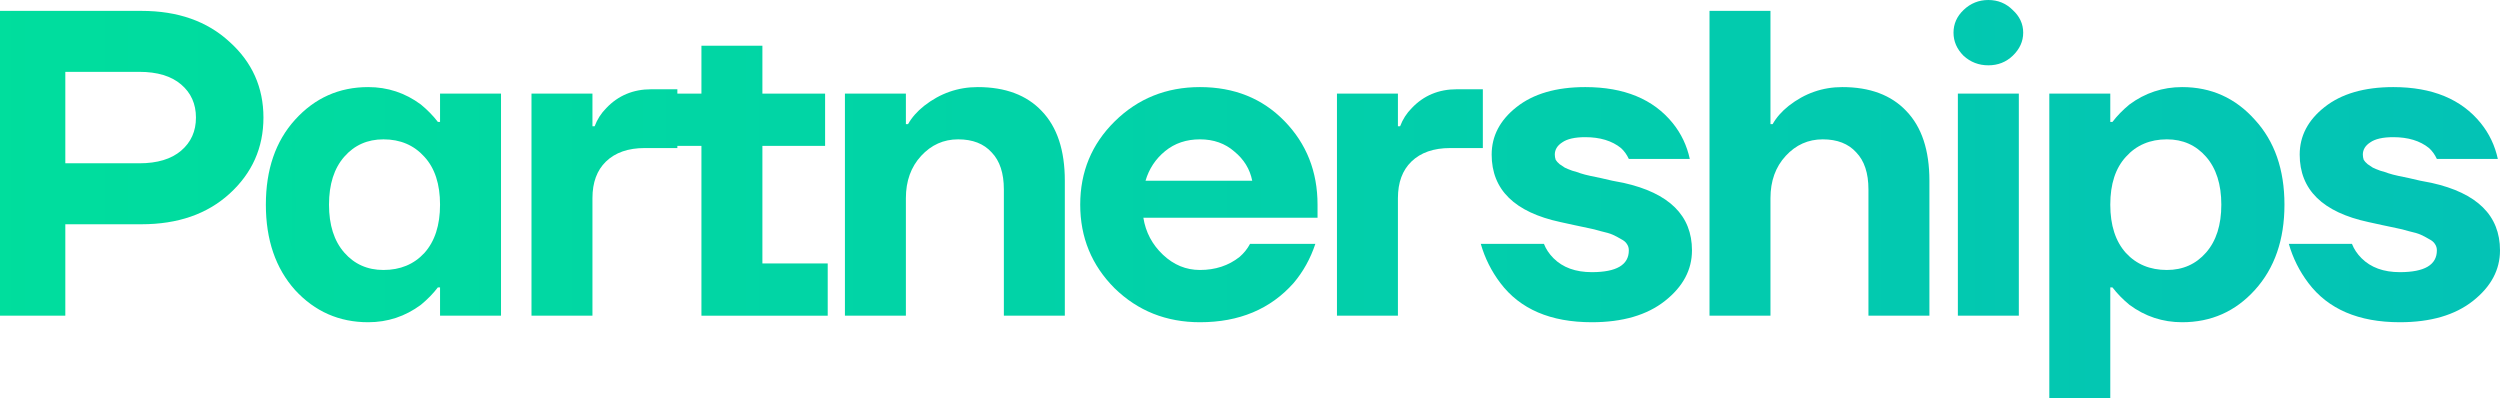
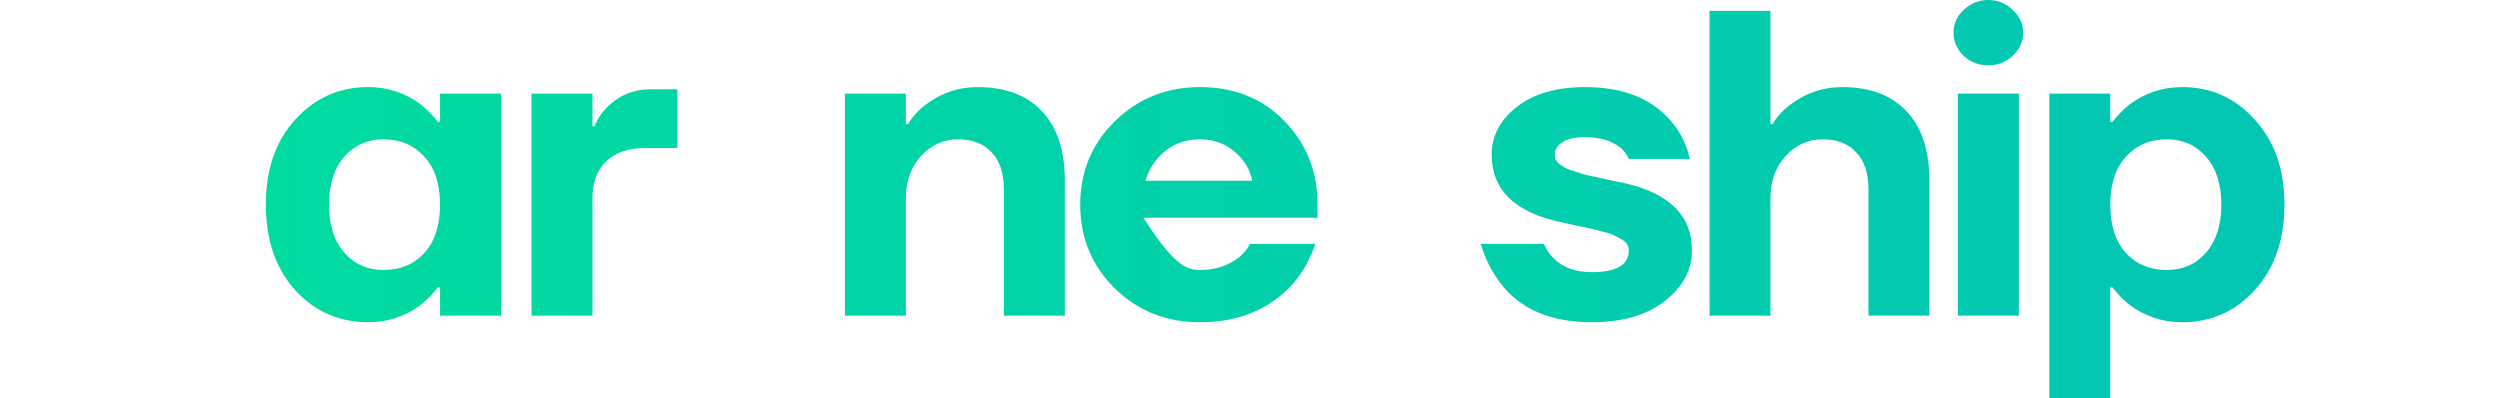
<svg xmlns="http://www.w3.org/2000/svg" viewBox="0 0 229.648 36.6" fill="none">
-   <path d="M0 29V1H13C16.333 1 19.027 1.947 21.08 3.84C23.16 5.707 24.2 8.027 24.2 10.8C24.2 13.573 23.16 15.907 21.08 17.8C19.027 19.667 16.333 20.6 13 20.6H6V29H0ZM6 15H12.8C14.453 15 15.733 14.613 16.64 13.84C17.547 13.067 18 12.053 18 10.8C18 9.547 17.547 8.533 16.64 7.76C15.733 6.987 14.453 6.6 12.8 6.6H6V15Z" fill="url(#paint0_linear_36_1655)" />
  <path d="M27.102 26.64C25.315 24.64 24.422 22.027 24.422 18.8C24.422 15.573 25.315 12.973 27.102 11C28.915 9 31.155 8 33.822 8C35.609 8 37.222 8.533 38.662 9.6C39.275 10.107 39.795 10.64 40.222 11.2H40.422V8.6H46.022V29H40.422V26.4H40.222C39.795 26.96 39.275 27.493 38.662 28C37.222 29.067 35.609 29.6 33.822 29.6C31.155 29.6 28.915 28.613 27.102 26.64ZM31.622 14.4C30.688 15.467 30.222 16.933 30.222 18.8C30.222 20.667 30.688 22.133 31.622 23.2C32.555 24.267 33.755 24.8 35.222 24.8C36.768 24.8 38.022 24.28 38.982 23.24C39.942 22.173 40.422 20.693 40.422 18.8C40.422 16.907 39.942 15.44 38.982 14.4C38.022 13.333 36.768 12.8 35.222 12.8C33.755 12.8 32.555 13.333 31.622 14.4Z" fill="url(#paint1_linear_36_1655)" />
  <path d="M48.822 29V8.6H54.422V11.6H54.622C54.862 10.96 55.222 10.4 55.702 9.92C56.795 8.773 58.169 8.2 59.822 8.2H62.222V13.6H59.222C57.702 13.6 56.515 14.013 55.662 14.84C54.835 15.64 54.422 16.76 54.422 18.2V29H48.822Z" fill="url(#paint2_linear_36_1655)" />
-   <path d="M61.833 13.4V8.6H64.433V4.2H70.033V8.6H75.793V13.4H70.033V24.2H76.033V29H64.433V13.4H61.833Z" fill="url(#paint3_linear_36_1655)" />
  <path d="M77.614 29V8.6H83.214V11.4H83.414C83.761 10.787 84.254 10.227 84.894 9.72C86.361 8.573 88.001 8 89.814 8C92.347 8 94.307 8.733 95.694 10.2C97.107 11.667 97.814 13.8 97.814 16.6V29H92.214V17.4C92.214 15.907 91.841 14.773 91.094 14C90.374 13.2 89.347 12.8 88.014 12.8C86.681 12.8 85.547 13.307 84.614 14.32C83.681 15.333 83.214 16.627 83.214 18.2V29H77.614Z" fill="url(#paint4_linear_36_1655)" />
-   <path d="M102.388 26.48C100.281 24.373 99.228 21.813 99.228 18.8C99.228 15.787 100.281 13.24 102.388 11.16C104.522 9.053 107.135 8 110.228 8C113.375 8 115.961 9.04 117.988 11.12C120.015 13.2 121.028 15.76 121.028 18.8V20H105.028C105.241 21.333 105.841 22.467 106.828 23.4C107.815 24.333 108.948 24.8 110.228 24.8C111.641 24.8 112.855 24.4 113.868 23.6C114.268 23.253 114.588 22.853 114.828 22.4H120.828C120.375 23.76 119.708 24.96 118.828 26C116.695 28.4 113.828 29.6 110.228 29.6C107.135 29.6 104.522 28.56 102.388 26.48ZM105.228 16.6H115.028C114.815 15.533 114.268 14.64 113.388 13.92C112.535 13.173 111.481 12.8 110.228 12.8C108.975 12.8 107.908 13.16 107.028 13.88C106.148 14.6 105.548 15.507 105.228 16.6Z" fill="url(#paint5_linear_36_1655)" />
-   <path d="M122.812 29V8.6H128.412V11.6H128.613C128.853 10.96 129.213 10.4 129.692 9.92C130.786 8.773 132.159 8.2 133.813 8.2H136.213V13.6H133.213C131.693 13.6 130.506 14.013 129.652 14.84C128.826 15.64 128.412 16.76 128.412 18.2V29H122.812Z" fill="url(#paint6_linear_36_1655)" />
+   <path d="M102.388 26.48C100.281 24.373 99.228 21.813 99.228 18.8C99.228 15.787 100.281 13.24 102.388 11.16C104.522 9.053 107.135 8 110.228 8C113.375 8 115.961 9.04 117.988 11.12C120.015 13.2 121.028 15.76 121.028 18.8V20H105.028C107.815 24.333 108.948 24.8 110.228 24.8C111.641 24.8 112.855 24.4 113.868 23.6C114.268 23.253 114.588 22.853 114.828 22.4H120.828C120.375 23.76 119.708 24.96 118.828 26C116.695 28.4 113.828 29.6 110.228 29.6C107.135 29.6 104.522 28.56 102.388 26.48ZM105.228 16.6H115.028C114.815 15.533 114.268 14.64 113.388 13.92C112.535 13.173 111.481 12.8 110.228 12.8C108.975 12.8 107.908 13.16 107.028 13.88C106.148 14.6 105.548 15.507 105.228 16.6Z" fill="url(#paint5_linear_36_1655)" />
  <path d="M136.023 22.4H141.824C142.01 22.88 142.304 23.32 142.703 23.72C143.557 24.573 144.73 25 146.223 25C148.49 25 149.623 24.333 149.623 23C149.623 22.787 149.57 22.6 149.463 22.44C149.357 22.253 149.17 22.093 148.903 21.96C148.637 21.8 148.383 21.667 148.143 21.56C147.903 21.453 147.543 21.347 147.063 21.24C146.61 21.107 146.237 21.013 145.943 20.96C145.677 20.907 145.237 20.813 144.624 20.68C144.037 20.547 143.61 20.453 143.343 20.4C139.13 19.493 137.023 17.427 137.023 14.2C137.023 12.493 137.783 11.04 139.303 9.84C140.85 8.613 142.957 8 145.623 8C149.197 8 151.877 9.107 153.664 11.32C154.437 12.28 154.957 13.373 155.223 14.6H149.623C149.437 14.2 149.197 13.867 148.903 13.6C148.077 12.933 146.983 12.6 145.623 12.6C144.664 12.6 143.957 12.76 143.504 13.08C143.05 13.373 142.823 13.747 142.823 14.2C142.823 14.36 142.85 14.52 142.904 14.68C142.984 14.813 143.103 14.947 143.263 15.08C143.424 15.187 143.583 15.293 143.743 15.4C143.903 15.48 144.13 15.573 144.423 15.68C144.717 15.76 144.97 15.84 145.184 15.92C145.423 16 145.73 16.08 146.103 16.16C146.477 16.24 146.797 16.307 147.063 16.36C147.33 16.413 147.677 16.493 148.104 16.6C148.53 16.68 148.877 16.747 149.144 16.8C153.33 17.733 155.424 19.8 155.424 23C155.424 24.787 154.597 26.333 152.943 27.64C151.29 28.947 149.05 29.6 146.223 29.6C142.437 29.6 139.637 28.4 137.824 26C136.997 24.907 136.397 23.707 136.023 22.4Z" fill="url(#paint7_linear_36_1655)" />
  <path d="M157.034 29V1H162.634V11.4H162.834C163.181 10.787 163.674 10.227 164.314 9.72C165.781 8.573 167.421 8 169.234 8C171.768 8 173.728 8.733 175.114 10.2C176.528 11.667 177.234 13.8 177.234 16.6V29H171.634V17.4C171.634 15.907 171.261 14.773 170.514 14C169.794 13.2 168.768 12.8 167.434 12.8C166.101 12.8 164.968 13.307 164.034 14.32C163.101 15.333 162.634 16.627 162.634 18.2V29H157.034Z" fill="url(#paint8_linear_36_1655)" />
  <path d="M180.368 5.12C179.755 4.507 179.448 3.8 179.448 3C179.448 2.2 179.755 1.507 180.368 0.92C181.008 0.307 181.768 0 182.648 0C183.528 0 184.275 0.307 184.888 0.92C185.528 1.507 185.849 2.2 185.849 3C185.849 3.8 185.528 4.507 184.888 5.12C184.275 5.707 183.528 6 182.648 6C181.768 6 181.008 5.707 180.368 5.12ZM179.848 29V8.6H185.448V29H179.848Z" fill="url(#paint9_linear_36_1655)" />
  <path d="M188.248 36.6V8.6H193.849V11.2H194.048C194.475 10.64 194.995 10.107 195.608 9.6C197.048 8.533 198.662 8 200.448 8C203.115 8 205.342 9 207.128 11C208.942 12.973 209.848 15.573 209.848 18.8C209.848 22.027 208.942 24.64 207.128 26.64C205.342 28.613 203.115 29.6 200.448 29.6C198.662 29.6 197.048 29.067 195.608 28C194.995 27.493 194.475 26.96 194.048 26.4H193.849V36.6H188.248ZM195.288 14.4C194.328 15.44 193.849 16.907 193.849 18.8C193.849 20.693 194.328 22.173 195.288 23.24C196.248 24.28 197.502 24.8 199.048 24.8C200.515 24.8 201.715 24.267 202.648 23.2C203.582 22.133 204.049 20.667 204.049 18.8C204.049 16.933 203.582 15.467 202.648 14.4C201.715 13.333 200.515 12.8 199.048 12.8C197.502 12.8 196.248 13.333 195.288 14.4Z" fill="url(#paint10_linear_36_1655)" />
-   <path d="M210.249 22.4H216.048C216.235 22.88 216.528 23.32 216.928 23.72C217.782 24.573 218.955 25 220.449 25C222.715 25 223.849 24.333 223.849 23C223.849 22.787 223.795 22.6 223.688 22.44C223.582 22.253 223.395 22.093 223.128 21.96C222.862 21.8 222.609 21.667 222.368 21.56C222.129 21.453 221.768 21.347 221.288 21.24C220.835 21.107 220.462 21.013 220.168 20.96C219.902 20.907 219.462 20.813 218.848 20.68C218.262 20.547 217.835 20.453 217.569 20.4C213.355 19.493 211.248 17.427 211.248 14.2C211.248 12.493 212.008 11.04 213.528 9.84C215.075 8.613 217.182 8 219.849 8C223.422 8 226.102 9.107 227.888 11.32C228.662 12.28 229.182 13.373 229.449 14.6H223.849C223.662 14.2 223.422 13.867 223.128 13.6C222.302 12.933 221.208 12.6 219.849 12.6C218.888 12.6 218.182 12.76 217.728 13.08C217.275 13.373 217.049 13.747 217.049 14.2C217.049 14.36 217.075 14.52 217.128 14.68C217.208 14.813 217.328 14.947 217.488 15.08C217.648 15.187 217.808 15.293 217.968 15.4C218.129 15.48 218.355 15.573 218.649 15.68C218.942 15.76 219.195 15.84 219.408 15.92C219.648 16 219.955 16.08 220.328 16.16C220.702 16.24 221.022 16.307 221.288 16.36C221.555 16.413 221.902 16.493 222.328 16.6C222.755 16.68 223.102 16.747 223.368 16.8C227.555 17.733 229.648 19.8 229.648 23C229.648 24.787 228.822 26.333 227.169 27.64C225.515 28.947 223.275 29.6 220.449 29.6C216.662 29.6 213.862 28.4 212.048 26C211.222 24.907 210.622 23.707 210.249 22.4Z" fill="url(#paint11_linear_36_1655)" />
  <defs>
    <linearGradient id="paint0_linear_36_1655" x1="-11.888" y1="68.03" x2="924.526" y2="68.03" gradientUnits="userSpaceOnUse">
      <stop stop-color="#00DF9C" />
      <stop offset="1" stop-color="#0C72FF" />
    </linearGradient>
    <linearGradient id="paint1_linear_36_1655" x1="-11.888" y1="68.03" x2="924.526" y2="68.03" gradientUnits="userSpaceOnUse">
      <stop stop-color="#00DF9C" />
      <stop offset="1" stop-color="#0C72FF" />
    </linearGradient>
    <linearGradient id="paint2_linear_36_1655" x1="-11.888" y1="68.03" x2="924.526" y2="68.03" gradientUnits="userSpaceOnUse">
      <stop stop-color="#00DF9C" />
      <stop offset="1" stop-color="#0C72FF" />
    </linearGradient>
    <linearGradient id="paint3_linear_36_1655" x1="-11.888" y1="68.03" x2="924.526" y2="68.03" gradientUnits="userSpaceOnUse">
      <stop stop-color="#00DF9C" />
      <stop offset="1" stop-color="#0C72FF" />
    </linearGradient>
    <linearGradient id="paint4_linear_36_1655" x1="-11.888" y1="68.03" x2="924.526" y2="68.03" gradientUnits="userSpaceOnUse">
      <stop stop-color="#00DF9C" />
      <stop offset="1" stop-color="#0C72FF" />
    </linearGradient>
    <linearGradient id="paint5_linear_36_1655" x1="-11.888" y1="68.03" x2="924.526" y2="68.03" gradientUnits="userSpaceOnUse">
      <stop stop-color="#00DF9C" />
      <stop offset="1" stop-color="#0C72FF" />
    </linearGradient>
    <linearGradient id="paint6_linear_36_1655" x1="-11.888" y1="68.03" x2="924.526" y2="68.03" gradientUnits="userSpaceOnUse">
      <stop stop-color="#00DF9C" />
      <stop offset="1" stop-color="#0C72FF" />
    </linearGradient>
    <linearGradient id="paint7_linear_36_1655" x1="-11.888" y1="68.03" x2="924.526" y2="68.03" gradientUnits="userSpaceOnUse">
      <stop stop-color="#00DF9C" />
      <stop offset="1" stop-color="#0C72FF" />
    </linearGradient>
    <linearGradient id="paint8_linear_36_1655" x1="-11.888" y1="68.03" x2="924.526" y2="68.03" gradientUnits="userSpaceOnUse">
      <stop stop-color="#00DF9C" />
      <stop offset="1" stop-color="#0C72FF" />
    </linearGradient>
    <linearGradient id="paint9_linear_36_1655" x1="-11.888" y1="68.03" x2="924.526" y2="68.03" gradientUnits="userSpaceOnUse">
      <stop stop-color="#00DF9C" />
      <stop offset="1" stop-color="#0C72FF" />
    </linearGradient>
    <linearGradient id="paint10_linear_36_1655" x1="-11.888" y1="68.03" x2="924.526" y2="68.03" gradientUnits="userSpaceOnUse">
      <stop stop-color="#00DF9C" />
      <stop offset="1" stop-color="#0C72FF" />
    </linearGradient>
    <linearGradient id="paint11_linear_36_1655" x1="-11.888" y1="68.03" x2="924.526" y2="68.03" gradientUnits="userSpaceOnUse">
      <stop stop-color="#00DF9C" />
      <stop offset="1" stop-color="#0C72FF" />
    </linearGradient>
  </defs>
</svg>